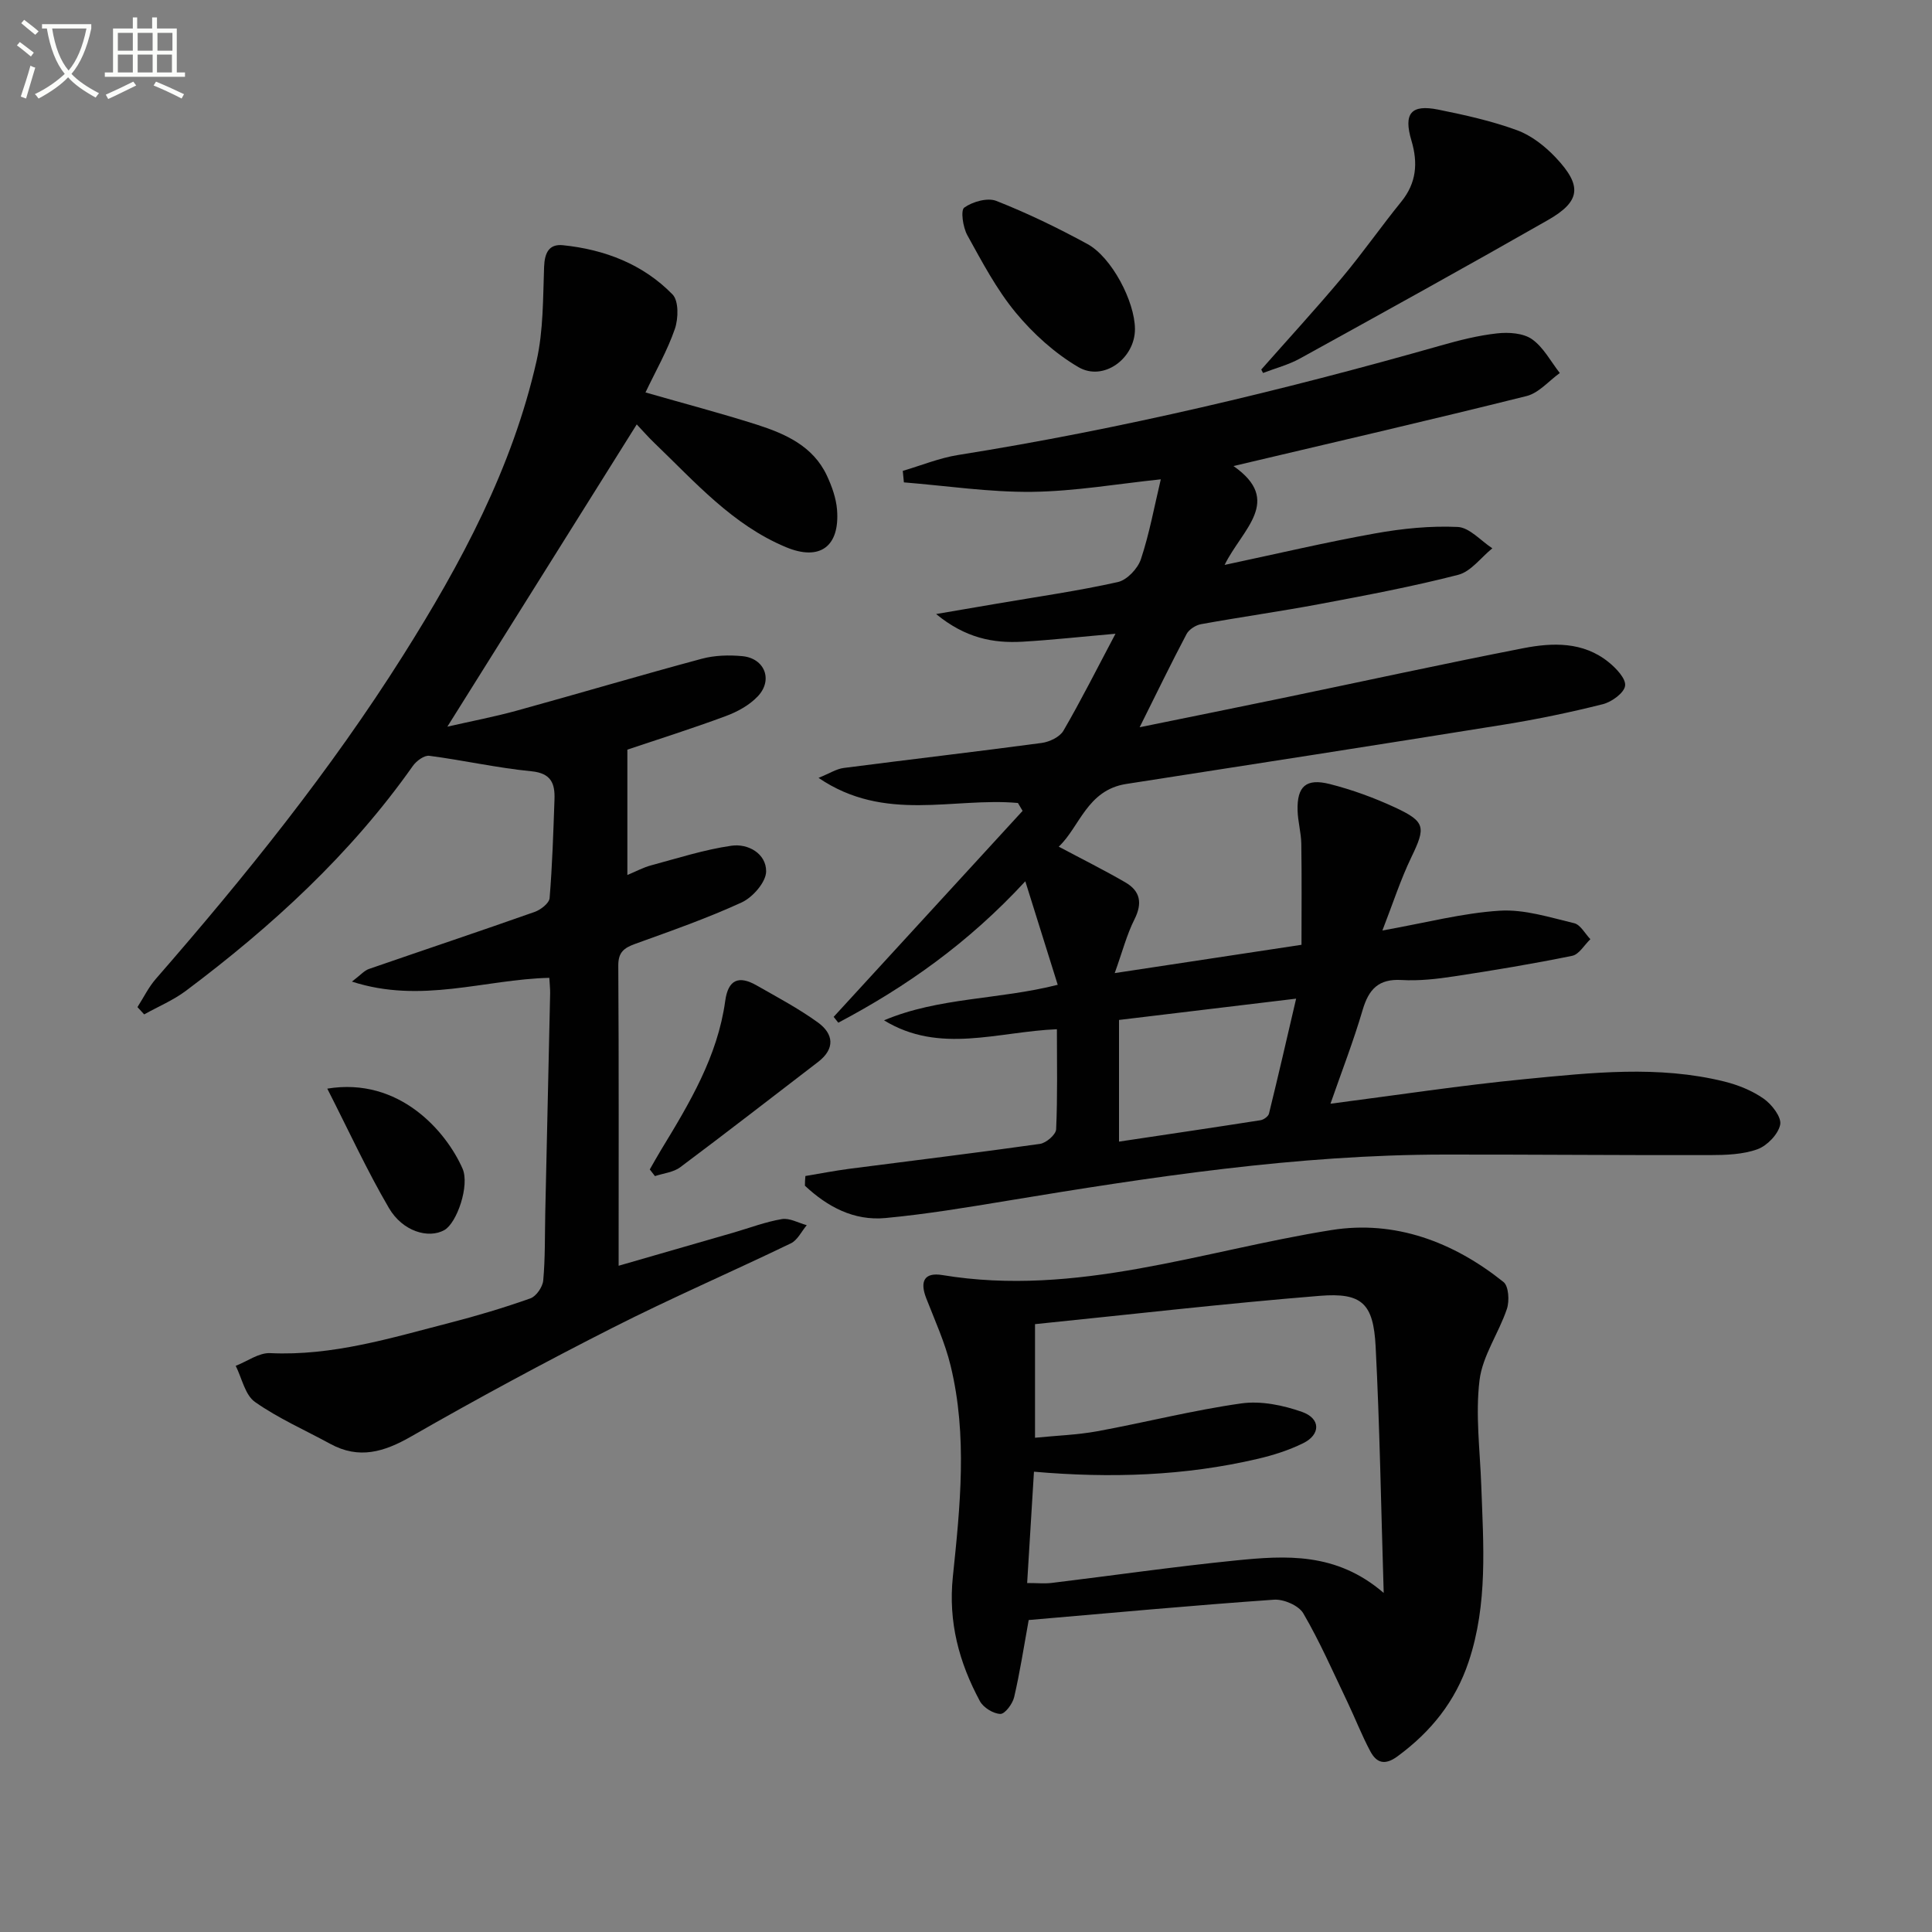
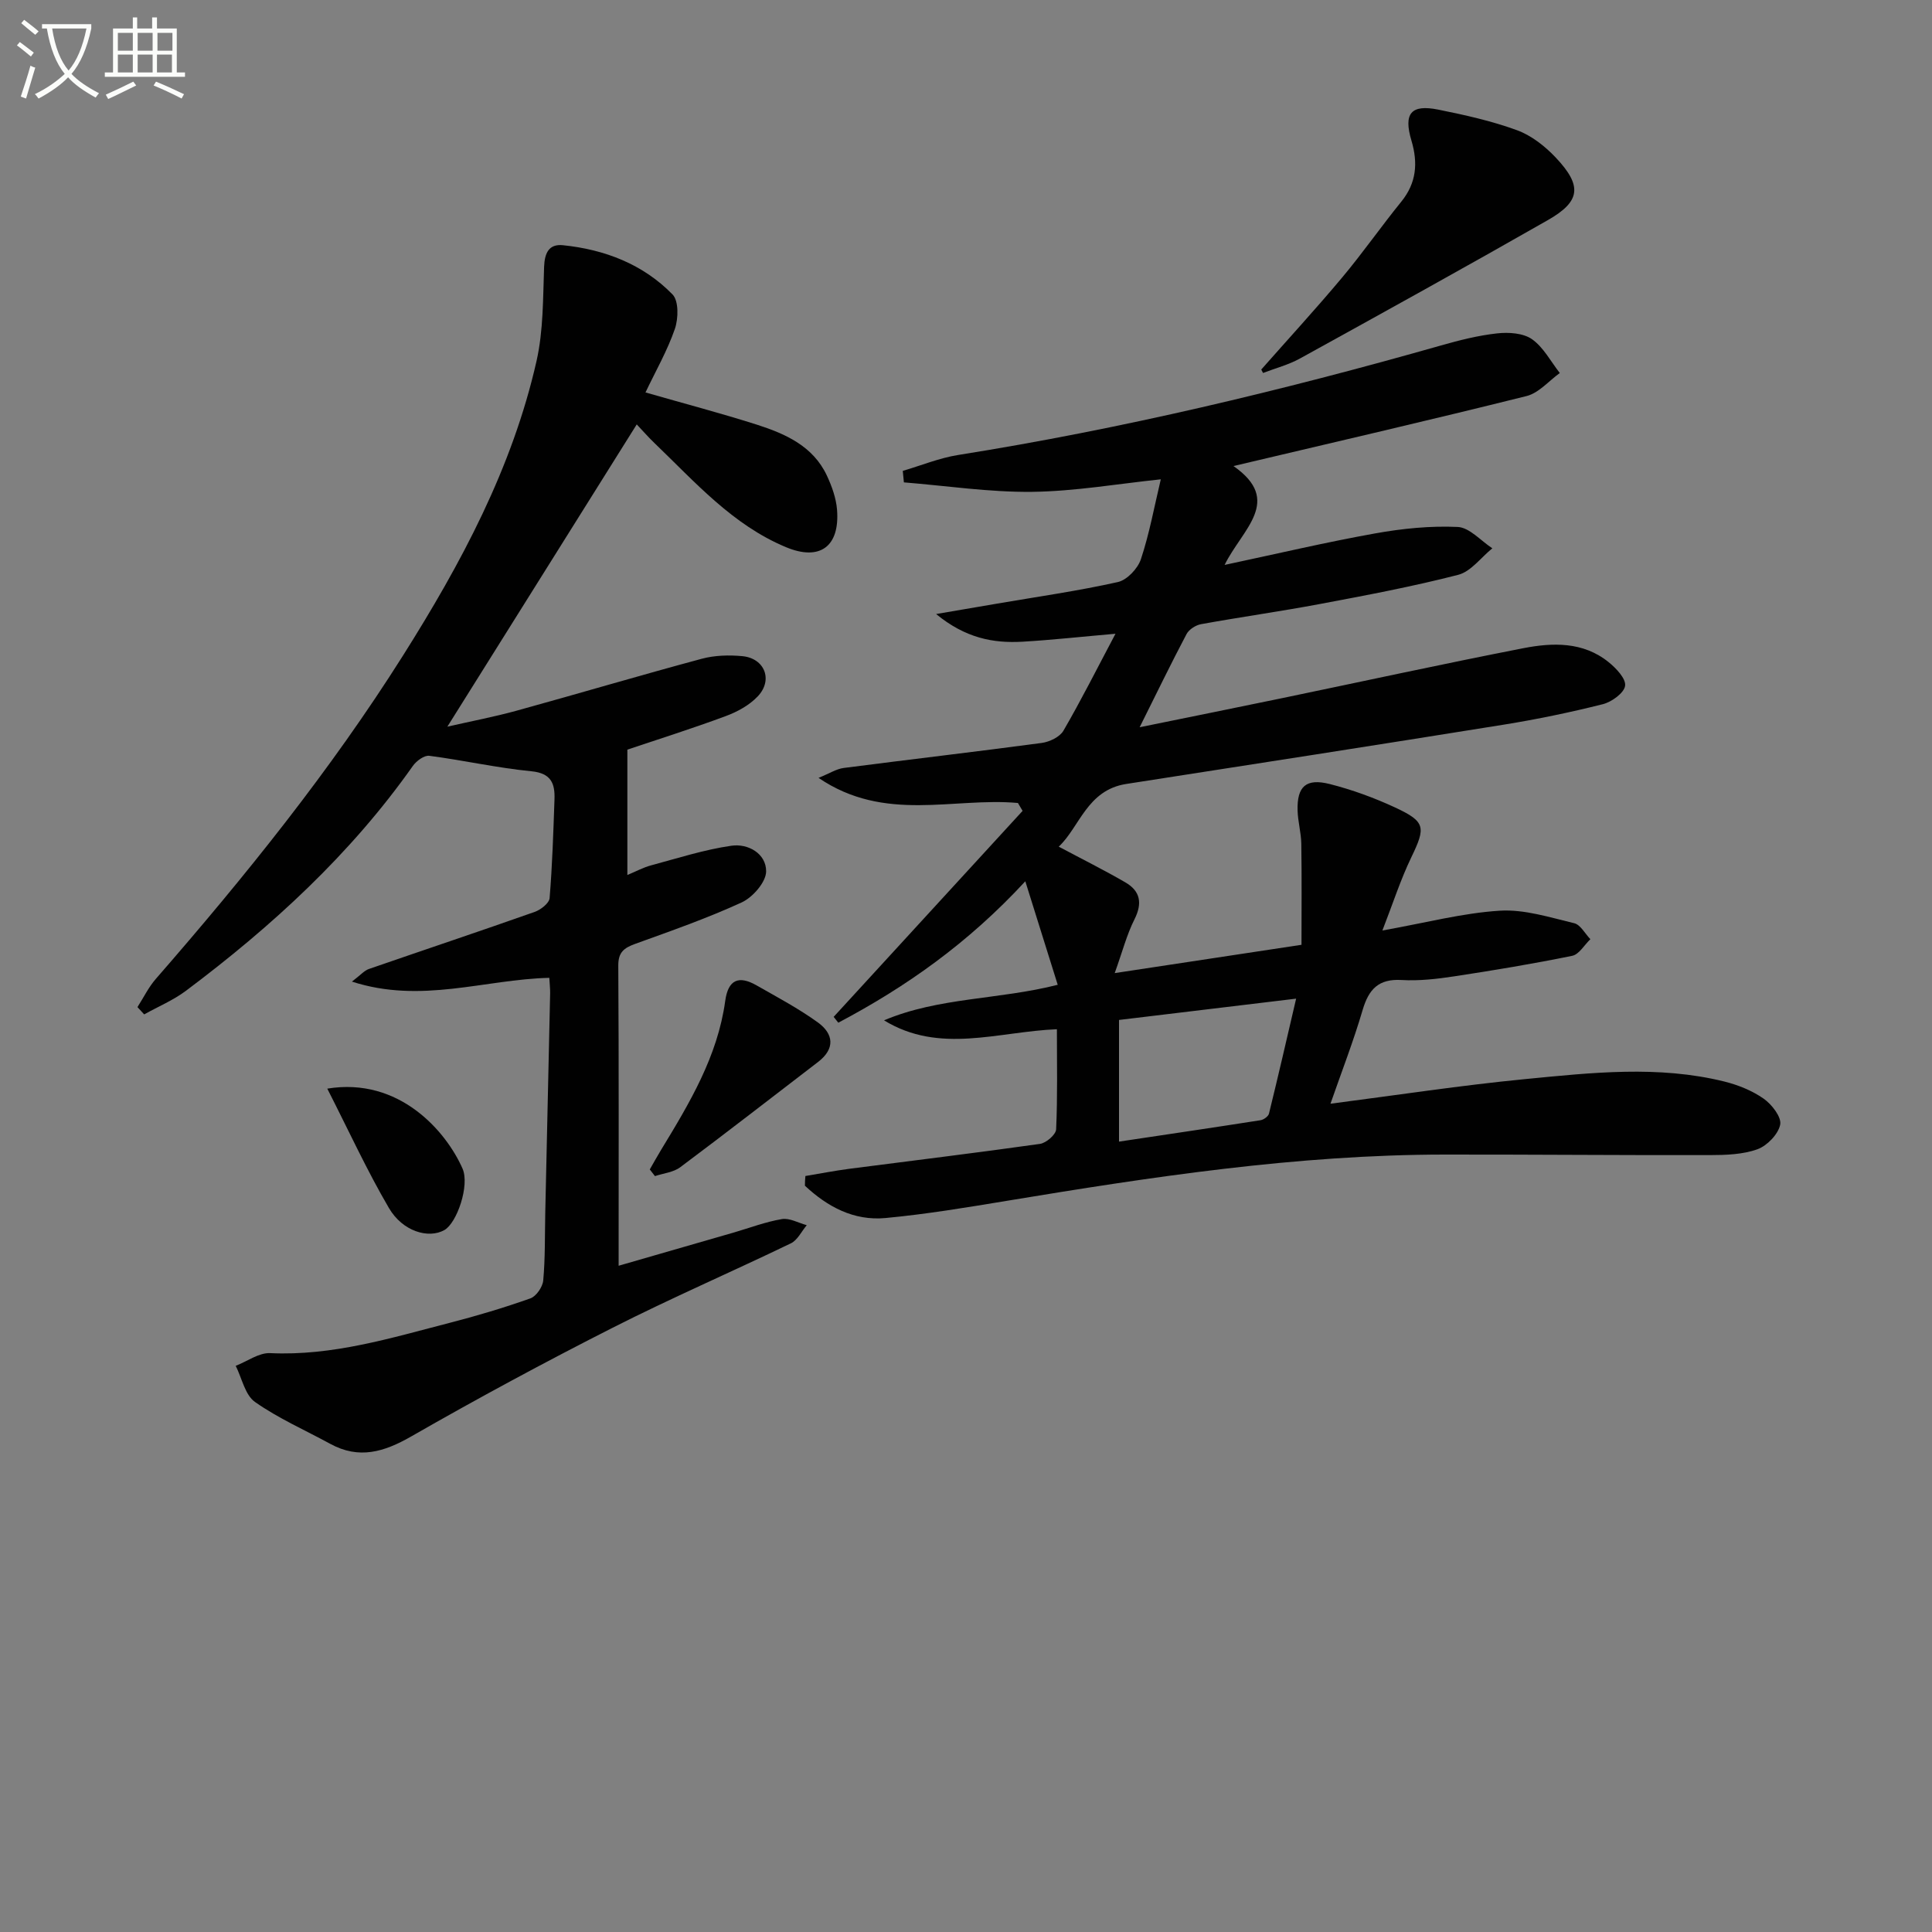
<svg xmlns="http://www.w3.org/2000/svg" enable-background="new 0 0 400 400" viewBox="0 0 400 400">
  <rect x="0" y="0" width="400" height="400" fill="#808080" stroke="none" />
  <path d="m6.4 11.7c-1-.8-1.9-1.6-2.9-2.3l.6-.7c.9.7 1.9 1.4 2.9 2.2zm-2.1 8.3c.7-2.1 1.4-4.2 2-6.4.2.1.6.3 1 .4-.7 2.3-1.3 4.4-1.9 6.4zm3-12.8c-1.1-.9-2.1-1.7-2.9-2.4l.6-.7c1 .8 2 1.5 3 2.4zm1.4-1.3v-.9h10.2v.9c-.9 4.2-2.3 7.3-4.1 9.4 1.3 1.4 3.2 2.7 5.7 4-.2.2-.4.5-.7.9-2.5-1.4-4.4-2.7-5.7-4.2-1.4 1.5-3.5 3-6.1 4.4 0 0 0 0-.1-.1-.3-.4-.5-.7-.7-.8 2.7-1.3 4.7-2.8 6.2-4.2-1.8-2.2-3-5.3-3.7-9.4zm9.2 0h-7.1c.6 3.8 1.7 6.7 3.4 8.7 1.7-2 2.9-4.8 3.7-8.7z" fill="#fbfcfa" />
  <path d="m31.6 3.6h.9v2.3h4.1v9.1h1.7v.9h-16.6v-.9h1.7v-9.1h4.1v-2.3h.9v2.3h3.1v-2.3zm-4 13.3.6.8c-1.9.9-3.8 1.9-5.8 2.8-.2-.3-.3-.6-.5-.9 2-.9 3.9-1.8 5.7-2.7zm-3.2-10.1v3.7h3.1v-3.7zm0 4.5v3.7h3.1v-3.7zm4.1-4.5v3.7h3.1v-3.7zm0 4.5v3.7h3.1v-3.7zm9.1 9.1c-2.1-1.1-4.1-2-5.8-2.7l.5-.8c2.2.9 4.1 1.8 5.8 2.6zm-1.9-13.6h-3.1v3.7h3.1zm-3.2 4.5v3.7h3.1v-3.7z" fill="#fbfcfa" />
  <g fill="#010101">
    <path d="m166.75 243.48c3.02-.5 6.03-1.09 9.07-1.49 13.17-1.71 26.35-3.3 39.49-5.16 1.29-.18 3.3-1.92 3.35-3.01.31-6.79.16-13.59.16-20.73-12.25.5-24.28 5.21-35.79-1.84 11.32-4.79 23.74-4.25 35.96-7.36-2.16-6.88-4.21-13.43-6.71-21.43-11.85 12.84-24.73 21.88-38.72 29.28-.32-.4-.64-.81-.96-1.21 13.04-14.22 26.08-28.44 39.12-42.65-.32-.54-.64-1.09-.97-1.63-13.36-1.22-27.54 4.15-41.28-5.2 2.25-.91 3.68-1.85 5.2-2.05 13.66-1.77 27.34-3.35 41-5.18 1.62-.22 3.74-1.23 4.5-2.53 3.65-6.28 6.91-12.78 10.78-20.08-7.22.63-13.25 1.3-19.29 1.65-6.04.34-11.76-.74-17.85-5.73 5.06-.86 8.86-1.51 12.65-2.16 8.34-1.43 16.73-2.62 24.97-4.46 1.9-.42 4.13-2.78 4.78-4.73 1.76-5.29 2.76-10.83 4.12-16.54-8.91.93-17.77 2.48-26.65 2.59-8.84.1-17.69-1.25-26.54-1.96-.08-.79-.15-1.59-.23-2.38 3.82-1.12 7.57-2.67 11.46-3.29 33.82-5.38 67.04-13.32 99.95-22.67 3.82-1.09 7.73-2.08 11.66-2.51 2.37-.26 5.37-.07 7.19 1.2 2.39 1.67 3.89 4.61 5.77 7.01-2.28 1.64-4.35 4.14-6.89 4.77-19.95 4.98-39.98 9.6-60.67 14.49 10.31 7.21 1.82 13.04-1.84 20.47 11.01-2.34 21.03-4.71 31.15-6.52 5.62-1.01 11.43-1.6 17.1-1.34 2.46.11 4.79 2.86 7.18 4.42-2.34 1.89-4.41 4.8-7.06 5.49-9.47 2.44-19.11 4.25-28.73 6.06-8.15 1.53-16.37 2.68-24.52 4.16-1.11.2-2.49 1.09-3 2.05-3.17 6-6.13 12.11-9.71 19.29 10.62-2.17 20.17-4.09 29.71-6.07 16.56-3.44 33.09-7.05 49.69-10.29 6.09-1.19 12.4-1.39 17.67 2.86 1.57 1.26 3.64 3.43 3.44 4.91-.19 1.48-2.76 3.34-4.59 3.81-6.75 1.7-13.59 3.12-20.46 4.23-26.06 4.19-52.14 8.24-78.23 12.29-8.14 1.26-9.67 8.96-13.98 12.98 4.92 2.62 9.44 4.87 13.8 7.4 3.08 1.79 3.57 4.29 1.88 7.65-1.59 3.15-2.48 6.65-4.09 11.13 13.66-2.07 26.06-3.95 38.67-5.86 0-7.09.07-14.01-.04-20.92-.04-2.31-.71-4.6-.77-6.91-.13-4.96 1.75-6.7 6.67-5.45 4.62 1.17 9.19 2.84 13.52 4.85 6.34 2.95 6.35 4.1 3.36 10.31-2.24 4.65-3.83 9.61-5.99 15.16 9.04-1.61 16.62-3.62 24.3-4.1 5.08-.32 10.33 1.38 15.41 2.59 1.3.31 2.24 2.16 3.35 3.31-1.25 1.19-2.34 3.15-3.76 3.44-8.09 1.65-16.25 3.01-24.42 4.25-3.6.55-7.3.97-10.92.76-4.76-.28-6.79 1.92-8.05 6.2-1.9 6.47-4.35 12.78-6.66 19.41 13.8-1.78 27.05-3.81 40.37-5.1 13.71-1.33 27.52-2.87 41.18.51 2.85.71 5.76 1.88 8.14 3.55 1.68 1.18 3.73 3.82 3.42 5.37-.4 1.99-2.7 4.37-4.71 5.1-3.03 1.09-6.52 1.2-9.81 1.21-18.33.04-36.66-.13-54.99-.11-30.54.03-60.6 4.61-90.62 9.58-8.34 1.38-16.7 2.77-25.1 3.56-6.58.62-12.05-2.35-16.69-6.69-.01-.69.04-1.35.1-2.01zm64.93-32.31v25.19c10.01-1.5 19.65-2.92 29.29-4.43.66-.1 1.62-.79 1.76-1.37 1.88-7.65 3.65-15.33 5.62-23.8-12.67 1.53-24.49 2.95-36.67 4.41z" />
    <path d="m133.64 81.25c8.14 2.34 15.66 4.31 23.06 6.67 5.92 1.9 11.64 4.44 14.5 10.55 1.03 2.21 1.91 4.66 2.1 7.06.6 7.68-3.6 10.66-10.56 7.76-11.09-4.62-18.83-13.49-27.21-21.53-1.31-1.25-2.5-2.63-3.7-3.89-12.97 20.69-25.8 41.17-39.21 62.58 5.07-1.16 9.77-2.05 14.37-3.32 12.78-3.52 25.5-7.3 38.3-10.74 2.67-.72 5.64-.8 8.41-.54 4.62.44 6.4 4.93 3.19 8.32-1.74 1.84-4.24 3.21-6.66 4.1-7 2.6-14.13 4.84-20.34 6.94v25.95c1.79-.74 3.28-1.56 4.88-1.99 5.52-1.48 11.02-3.26 16.66-4.07 3.45-.5 7.21 1.62 7.19 5.31-.01 2.2-2.75 5.35-5.03 6.41-7.18 3.31-14.69 5.92-22.14 8.62-2.27.83-3.46 1.73-3.44 4.48.13 20.6.07 41.2.07 62.14 7.3-2.11 15.52-4.48 23.74-6.85 3.35-.97 6.65-2.24 10.06-2.81 1.6-.27 3.43.8 5.15 1.26-1.08 1.28-1.91 3.1-3.29 3.76-12.27 5.92-24.79 11.33-36.93 17.49-14.07 7.14-27.98 14.64-41.67 22.49-5.65 3.24-10.82 4.78-16.77 1.53-5.23-2.85-10.75-5.27-15.58-8.67-2.06-1.45-2.7-4.92-3.99-7.48 2.38-.92 4.79-2.73 7.12-2.63 12.9.61 25.01-3.13 37.22-6.28 5.62-1.45 11.19-3.11 16.66-5.05 1.22-.43 2.55-2.37 2.67-3.71.42-4.63.32-9.32.42-13.98.34-15.14.68-30.29 1.01-45.43.02-.97-.1-1.94-.17-3.25-13.38.31-26.49 5.44-40.87.78 1.82-1.38 2.57-2.29 3.51-2.61 11.44-3.96 22.92-7.79 34.33-11.82 1.25-.44 3-1.8 3.09-2.85.56-6.79.77-13.61 1.01-20.42.12-3.28-.65-5.45-4.8-5.85-7.08-.69-14.06-2.28-21.12-3.2-1.04-.14-2.67 1.06-3.39 2.08-12.91 18.31-29.19 33.22-46.99 46.57-2.63 1.97-5.75 3.27-8.65 4.89-.46-.5-.93-1.01-1.39-1.51 1.26-1.96 2.29-4.11 3.81-5.85 18.5-21.23 36.14-43.11 51.19-66.97 12.01-19.05 22.62-38.81 27.63-60.98 1.42-6.29 1.32-12.96 1.56-19.47.11-2.88 1-4.77 3.91-4.47 8.64.89 16.56 3.92 22.68 10.19 1.3 1.33 1.22 4.98.49 7.12-1.55 4.5-3.96 8.7-6.09 13.17z" />
-     <path d="m212.98 335.41c-1.01 5.58-1.81 10.81-3.01 15.96-.32 1.38-1.9 3.5-2.85 3.48-1.47-.04-3.52-1.31-4.24-2.64-4.32-8.02-6.58-16.39-5.6-25.79 1.51-14.52 3.05-29.18-.46-43.64-1.16-4.8-3.26-9.38-5.06-14.01-1.33-3.42-.46-5.41 3.35-4.78 27.77 4.59 53.82-5.06 80.56-9.32 13.16-2.1 25.23 2.45 35.61 10.75 1.08.86 1.26 3.92.71 5.57-1.68 5.01-5.05 9.7-5.67 14.77-.87 7.14.1 14.51.36 21.78.44 12.27 1.39 24.54-2.62 36.52-2.75 8.23-7.81 14.49-14.72 19.57-2.65 1.95-4.35 1.35-5.63-1.04-1.79-3.35-3.17-6.93-4.81-10.36-2.93-6.12-5.66-12.37-9.07-18.21-.95-1.62-4.07-2.97-6.08-2.82-16.88 1.18-33.75 2.75-50.77 4.21zm-.32-7.66c2.11 0 3.61.15 5.07-.02 12.69-1.54 25.34-3.37 38.06-4.65 10.37-1.04 20.86-1.76 30.69 6.72-.56-18.1-.82-34.57-1.67-51.01-.46-8.93-2.82-11.21-11.58-10.5-19.64 1.59-39.23 3.86-58.94 5.86v23.52c4.5-.45 8.77-.59 12.92-1.35 9.95-1.83 19.79-4.35 29.8-5.76 4.05-.57 8.63.37 12.56 1.76 3.89 1.37 3.87 4.69.24 6.48-2.95 1.45-6.17 2.48-9.38 3.23-15.14 3.55-30.51 4.05-46.36 2.67-.47 7.78-.93 15.2-1.41 23.05z" />
    <path d="m261.13 76.51c5.58-6.33 11.29-12.54 16.71-19.01 4.27-5.09 8.08-10.57 12.27-15.73 3.16-3.89 3.49-8.02 2.12-12.64-1.69-5.65-.1-7.58 5.57-6.43 5.5 1.11 11.04 2.34 16.28 4.26 2.99 1.09 5.81 3.32 8.03 5.67 5.51 5.85 5.16 9.06-1.64 12.94-17.01 9.71-34.15 19.18-51.3 28.64-2.38 1.32-5.1 2.02-7.67 3.01-.12-.23-.24-.47-.37-.71z" />
-     <path d="m234.98 68.12c.02 6.08-6.51 10.94-11.72 7.88-4.87-2.86-9.33-6.89-12.95-11.26-3.99-4.82-6.98-10.52-10.03-16.03-.91-1.64-1.43-5.16-.64-5.73 1.73-1.23 4.81-2.11 6.65-1.38 6.45 2.54 12.73 5.59 18.83 8.91 5.05 2.74 9.84 11.92 9.86 17.61z" />
    <path d="m134.53 242.12c.78-1.35 1.53-2.72 2.34-4.05 5.88-9.66 11.71-19.36 13.28-30.85.61-4.43 2.82-5.29 6.45-3.23 4.31 2.46 8.73 4.8 12.74 7.7 3.24 2.35 3.63 5.42.03 8.18-9.5 7.28-18.95 14.63-28.53 21.79-1.41 1.06-3.47 1.25-5.24 1.84-.36-.46-.71-.92-1.07-1.38z" />
    <path d="m67.76 225.39c14.95-2.46 24.65 8.92 28 16.55 1.52 3.45-1.15 11.28-3.77 12.74-3.28 1.83-8.63.28-11.46-4.56-4.56-7.79-8.34-16.04-12.77-24.73z" />
  </g>
</svg>